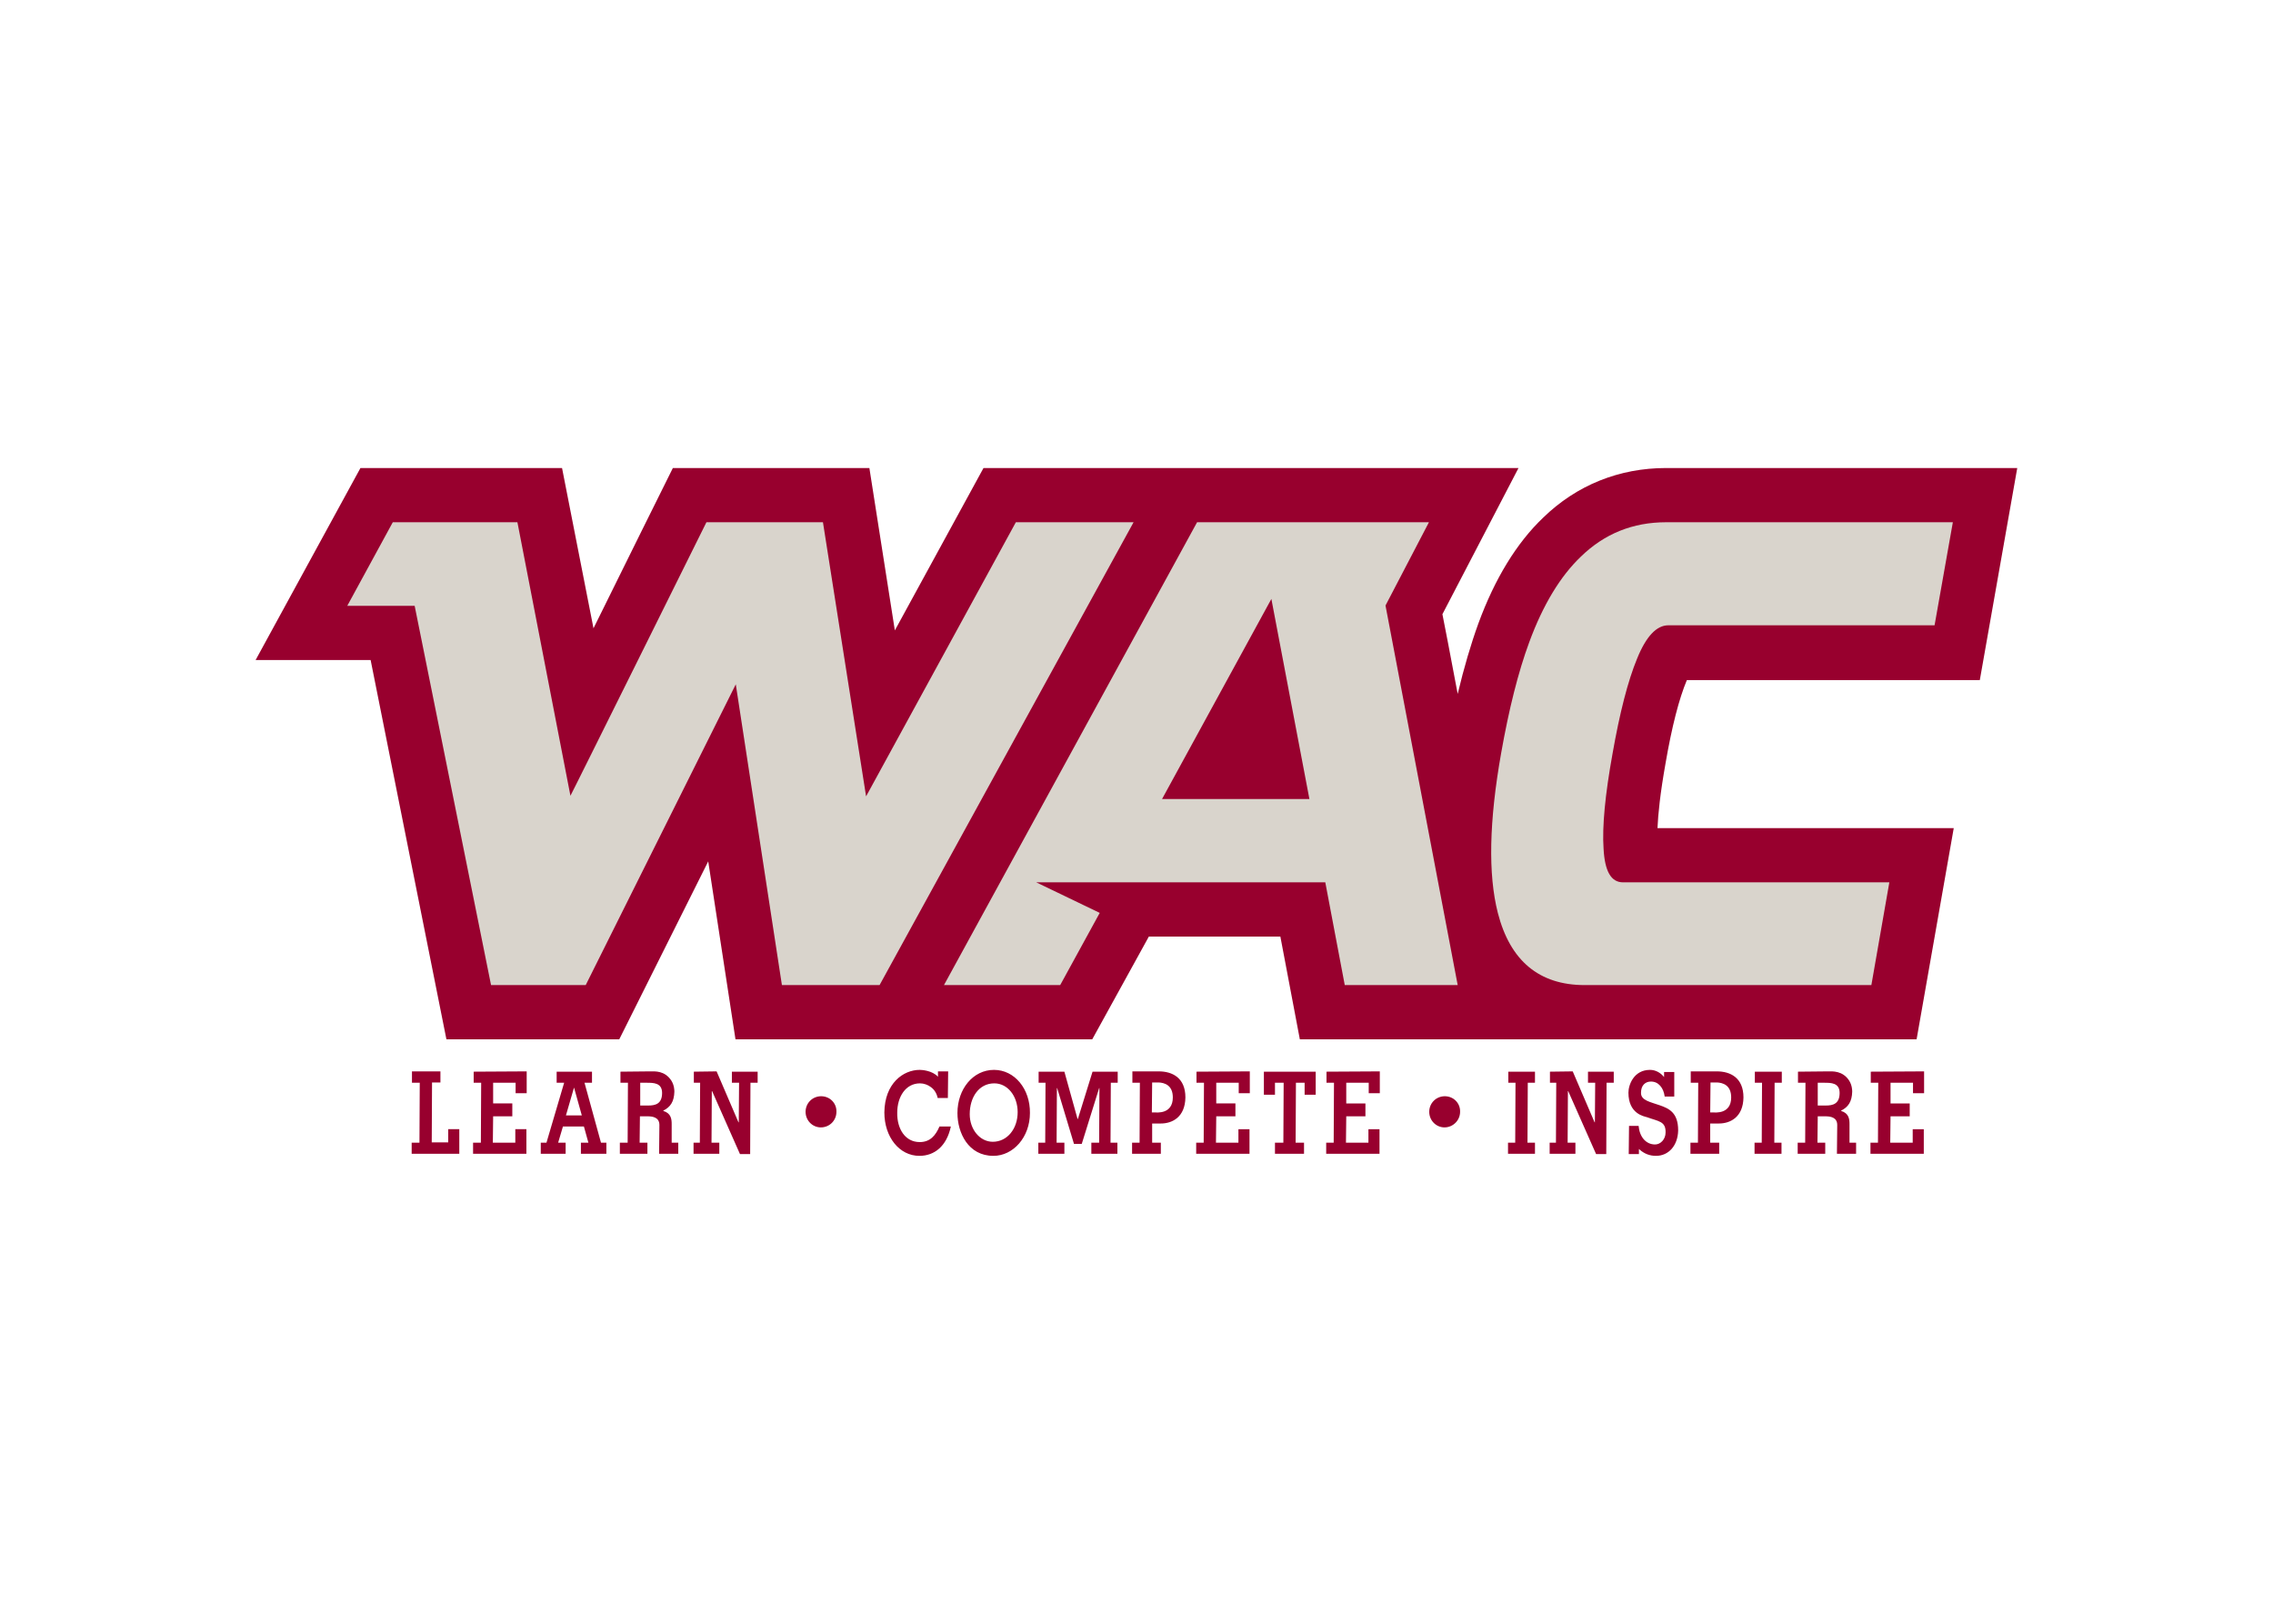
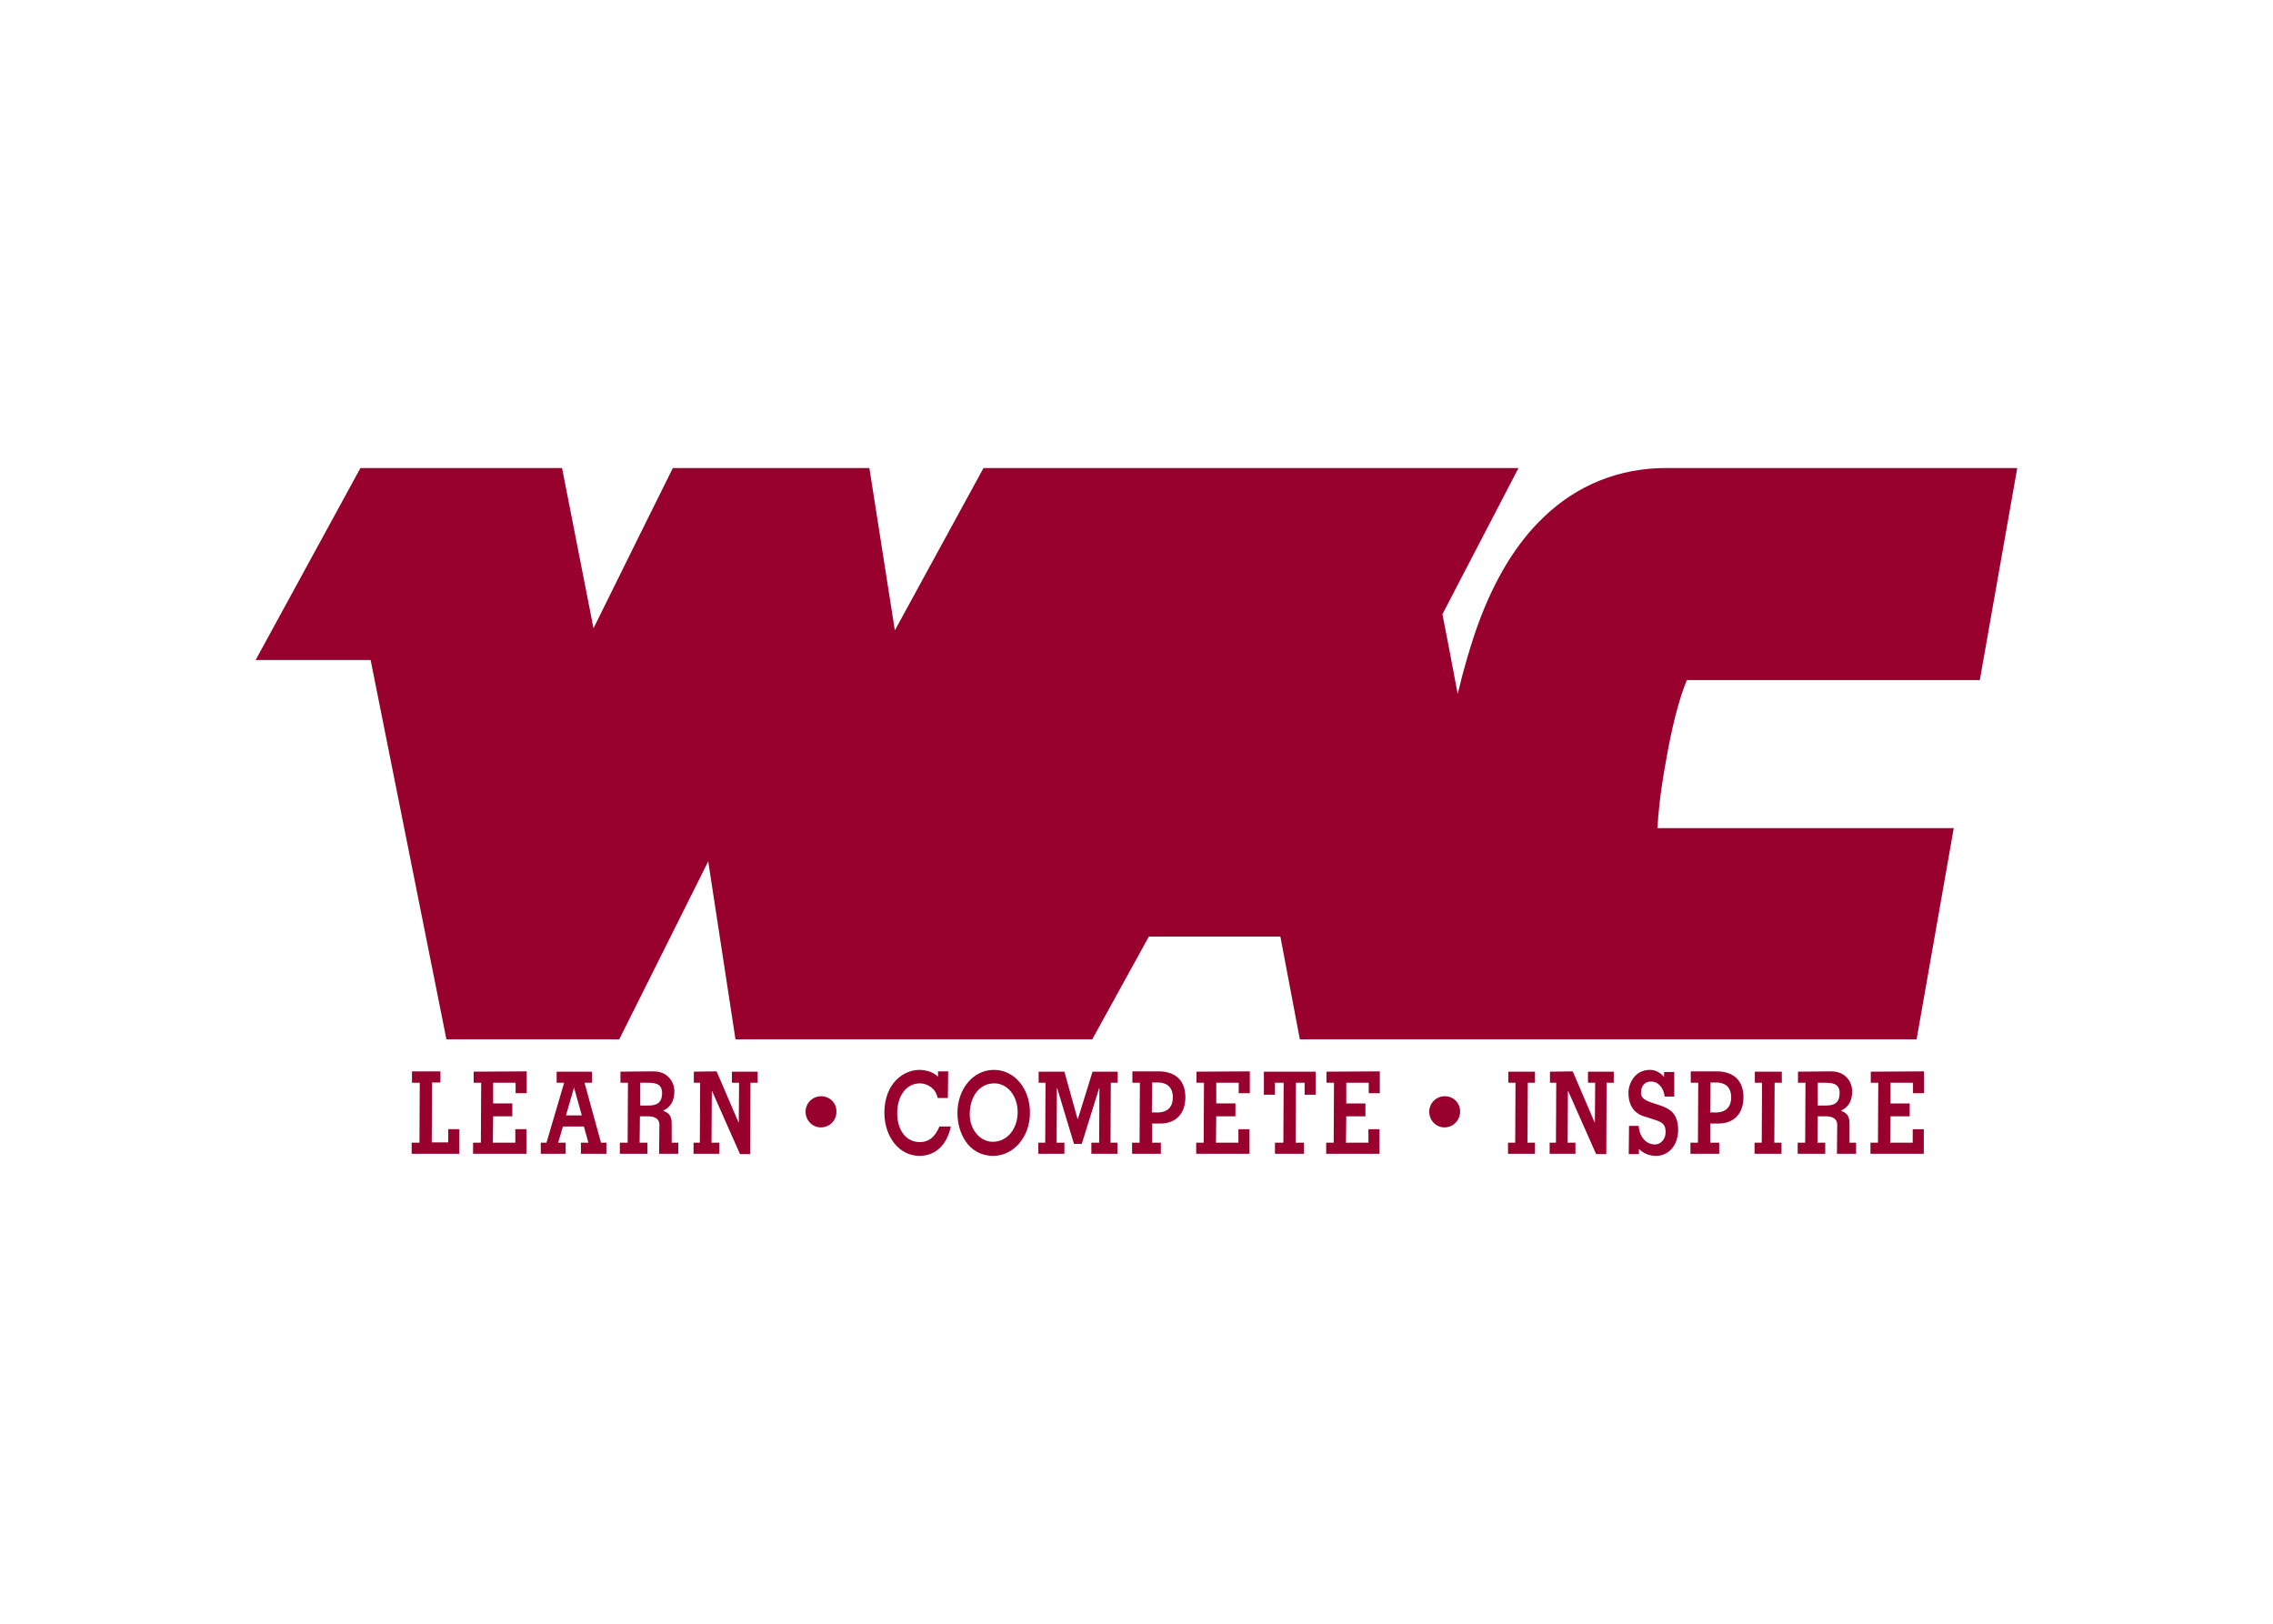
<svg xmlns="http://www.w3.org/2000/svg" version="1.0" id="katman_1" x="0px" y="0px" viewBox="0 0 560 400" style="enable-background:new 0 0 560 400;" xml:space="preserve">
  <style type="text/css">
	.st0{fill:#98002E;}
	.st1{fill:#D9D4CC;}
</style>
  <g transform="matrix(.738 0 0 .738 99.578 129.094)">
    <path class="st0" d="M155.3-18.7l-65.6,0c0,0-18.4,37-26.5,53.5L52.7-18.7h-67.3l-35,64.1h38.4L14.1,172h57.7l29.7-59.4   c3.3,21.7,9.1,59.4,9.1,59.4h119.1l18.9-34.3h43.9L299,172h205.9l12.4-70.5h-98.9c0.2-4.7,0.9-11.6,2.7-21.7   c2.1-12.2,4.5-21.5,7.1-27.7h97.8l12.5-70.8H421.3c-15.7,0-29.9,5.7-41.1,16.6c-8.8,8.4-16.1,20.3-21.6,35.3   c-2.5,6.9-4.8,14.7-6.9,23.5c-2.6-13.7-4.5-23.8-5.1-26.6c3.7-7.1,25.4-48.8,25.4-48.8H193.4c0,0-17.4,31.8-29.6,54.2   C160.8,16.5,155.3-18.7,155.3-18.7L155.3-18.7z M172.1,182.2c-5.5,0-11.7,4.5-11.8,14.2c0,8.2,5,14.5,11.7,14.5   c5,0,9.1-3.2,10.5-9.8h-3.8c-1.3,3-3.1,5.2-6.6,5.2c-4.9,0-7.6-4.5-7.5-9.8c0-5.3,2.8-9.8,7.6-9.8c1.3,0,2.7,0.5,3.7,1.3   c1.1,0.8,1.9,2.1,2.2,3.6h3.4l0.1-8.9h-3.4l0,1.8C176.3,182.4,172.8,182.2,172.1,182.2z M196.9,182.2c-7,0-12.2,6.4-12.2,14.4   c0,6.6,3.6,14.3,12,14.3c6.6,0,12.2-6.2,12.2-14.3C209,188.6,203.8,182.2,196.9,182.2z M415.9,182.2c-5.4,0-7.2,5-7.2,7.6   c0,7.1,5.2,7.9,6.2,8.2c3.8,1.4,6.3,1.3,6.2,5.1c0,2.3-1.7,4-3.5,4c-3.1,0-5.2-2.6-5.5-6.2h-3.2l-0.1,9.4h3.4l0-1.7   c1.7,1.6,3.6,2.3,5.7,2.3c4.2,0,7.3-3.4,7.4-8.5c0-5.9-3-7.3-6.2-8.4c-3.1-1.1-6.3-1.6-6.2-4.2c0-2.4,1.4-3.7,3.3-3.7   c1.3,0,2.3,0.5,3.1,1.4c0.8,0.9,1.3,2.1,1.5,3.6h3.2l0-8.2h-3.4l0,1.7C419.4,183.1,417.7,182.2,415.9,182.2L415.9,182.2z    M2.6,182.8l0,3.7h2.6l-0.1,20H2.5l0,3.7h15.9l0-8.2h-3.7l0,4.4H9.2l0.1-20h2.8l0-3.7H2.6z M23.2,182.8l0,3.7h2.5l-0.1,20H23l0,3.7   h17.8l0-8.2h-3.7l0,4.5h-7.5l0.1-8.8h6.4l0-4.3h-6.4l0-6.9h7.5l0,3.5h3.7l0-7.3L23.2,182.8z M50.9,182.8l0,3.7h2.5l-5.9,20h-1.9   l0,3.7h8.3l0-3.7h-2.5l1.6-5.4h7l1.5,5.4H59l0,3.7h8.5l0-3.7h-1.8l-5.5-20h2.5l0-3.7H50.9z M72.2,182.8l0,3.7h2.5l-0.1,20H72l0,3.7   h9.2l0-3.7h-2.6l0.1-8.8h2.5c1.7,0,4,0.3,4,2.9l-0.1,9.6h6.4l0-3.7h-2.2l0-6.2c0-1.7-0.2-3.6-2.8-4.4l0-0.1c2.4-1.2,3.6-3,3.7-6.3   c0-0.4,0-2.1-1-3.7c-2.2-3.4-5.5-3.1-7.1-3.1L72.2,182.8z M96.7,182.8l0,3.7h2.1l-0.1,20h-2.1l0,3.7h8.6l0-3.7h-2.6l0.1-17.2h0.1   l9.3,21h3.4l0.1-23.8h2.4l0-3.7h-8.6l0,3.7h2.4l-0.1,13.2h-0.1l-7.3-17L96.7,182.8L96.7,182.8z M211.8,182.8l0,3.7h2.3l-0.1,20   h-2.3l0,3.7h8.7l0-3.7h-2.6l0.1-18.2h0.1l5.6,18.6h2.6l5.8-18.6h0.1l-0.1,18.2h-2.6l0,3.7h8.7l0-3.7h-2.3l0.1-20h2.3l0-3.7h-8.4   l-4.9,15.8h-0.1l-4.4-15.8L211.8,182.8z M243.1,182.8l0,3.7h2.5l-0.1,20h-2.5l0,3.7h9.6l0-3.7h-2.9l0-6.4h2.9   c3.8,0,8.1-2.1,8.2-8.7c0-6.6-4.4-8.7-8.9-8.7H243.1z M264.5,182.8l0,3.7h2.5l-0.1,20h-2.5l0,3.7h17.8l0-8.2h-3.7l0,4.5H271   l0.1-8.8h6.4l0-4.3h-6.4l0-6.9h7.5l0,3.5h3.7l0-7.3L264.5,182.8z M307.9,182.8l0,3.7h2.5l-0.1,20h-2.5l0,3.7h17.8l0-8.2h-3.7l0,4.5   h-7.5l0.1-8.8h6.4l0-4.3h-6.4l0-6.9h7.5l0,3.5h3.7l0-7.3L307.9,182.8z M368.6,182.8l0,3.7h2.4l-0.1,20h-2.4l0,3.7h9l0-3.7H375   l0.1-20h2.4l0-3.7H368.6z M382.5,182.8l0,3.7h2.1l-0.1,20h-2.1l0,3.7h8.6l0-3.7h-2.6l0.1-17.2h0.1l9.3,21h3.4l0.1-23.8h2.4l0-3.7   h-8.6l0,3.7h2.4l-0.1,13.2h-0.1l-7.3-17L382.5,182.8L382.5,182.8z M429.5,182.8l0,3.7h2.5l-0.1,20h-2.5l0,3.7h9.6l0-3.7H436l0-6.4   h2.9c3.8,0,8.1-2.1,8.2-8.7c0-6.6-4.4-8.7-8.9-8.7H429.5z M450.9,182.8l0,3.7h2.4l-0.1,20h-2.4l0,3.7h9l0-3.7h-2.4l0.1-20h2.4   l0-3.7H450.9L450.9,182.8z M465.3,182.8l0,3.7h2.5l-0.1,20h-2.5l0,3.7h9.2l0-3.7h-2.6l0.1-8.8h2.5c1.7,0,4,0.3,4,2.9l-0.1,9.6h6.4   l0-3.7h-2.2l0-6.2c0-1.7-0.2-3.6-2.8-4.4v-0.1c2.4-1.2,3.6-3,3.7-6.3c0-0.4,0-2.1-1-3.7c-2.2-3.4-5.6-3.1-7.1-3.1L465.3,182.8   L465.3,182.8z M489.6,182.8l0,3.7h2.5l-0.1,20h-2.5l0,3.7h17.8l0-8.2h-3.7l0,4.5h-7.5l0.1-8.8h6.4l0-4.3h-6.4l0-6.9h7.5l0,3.5h3.7   l0-7.3L489.6,182.8z M287,182.8l0,7.7h3.7l0-4h2.9l-0.1,20h-2.8l0,3.7h9.7l0-3.7h-2.8l0.1-20h2.9l0,4h3.7l0-7.7H287z M251.9,186.4   c1.8,0.1,4.7,0.8,4.7,5c0,5.7-5.5,5-5.9,5h-1.1l0.1-10h1C250.8,186.4,251.3,186.4,251.9,186.4L251.9,186.4z M438.3,186.4   c1.8,0.1,4.7,0.8,4.7,5c0,5.7-5.5,5-5.9,5h-1.1l0.1-10h1C437.2,186.4,437.7,186.4,438.3,186.4L438.3,186.4z M78.8,186.5H81   c2.2,0,5.1,0,5.1,3.4c0,3.7-2.3,4.2-4.6,4.2h-2.7L78.8,186.5L78.8,186.5z M471.9,186.5h2.2c2.2,0,5.1,0,5.1,3.4   c0,3.7-2.3,4.2-4.6,4.2h-2.7L471.9,186.5z M197,186.7c4.5,0,7.8,4.3,7.8,9.6c0,5.6-3.5,9.9-8.3,9.9c-4.3,0-7.7-4.1-7.7-9.2   C188.8,191.3,191.9,186.7,197,186.7z M56.7,188.1L56.7,188.1l2.6,9.3h-5.3L56.7,188.1z M139.2,191c-2.9,0-5.2,2.3-5.2,5.2   c0,2.9,2.3,5.2,5.1,5.2c2.9,0,5.2-2.3,5.2-5.2C144.4,193.3,142.1,191,139.2,191z M347.4,191c-2.9,0-5.2,2.3-5.2,5.2   c0,2.9,2.3,5.2,5.1,5.2s5.2-2.3,5.2-5.2C352.6,193.3,350.3,191,347.4,191L347.4,191z" />
-     <path class="st1" d="M-3.8-0.6L-19,27.3H3.5L29,153.9h31.6l50.1-100.4l15.4,100.4h32.6L243.5-0.6h-39.3l-50,91.5L139.8-0.6h-38.9   c0,0-45.4,91.5-45.4,91.3L37.8-0.6L-3.8-0.6L-3.8-0.6z M264.7-0.6l-84.5,154.5H219l13.2-24.1L211,119.6h96.5l6.5,34.3h37.7   L327.6,27.2l14.5-27.8L264.7-0.6L264.7-0.6z M421.3-0.6c-11.1,0-20.6,3.8-28.5,11.5c-6.8,6.5-12.6,16-17.2,28.5   c-3.7,10-6.8,22.4-9.4,37.1c-4,22.6-4.4,40.4-1.1,53.3c4.1,16,13.8,24.1,29,24.1h95.7l6-34.3h-88.9c-4,0-6.1-3.7-6.5-11.2   c-0.5-7.4,0.5-18,3-31.8c2.4-13.6,5.1-24.2,8.2-31.7c3-7.4,6.5-11.1,10.4-11.1h88.9L517-0.6L421.3-0.6z M289.5,25l12.7,66.8H253   L289.5,25z" />
  </g>
</svg>